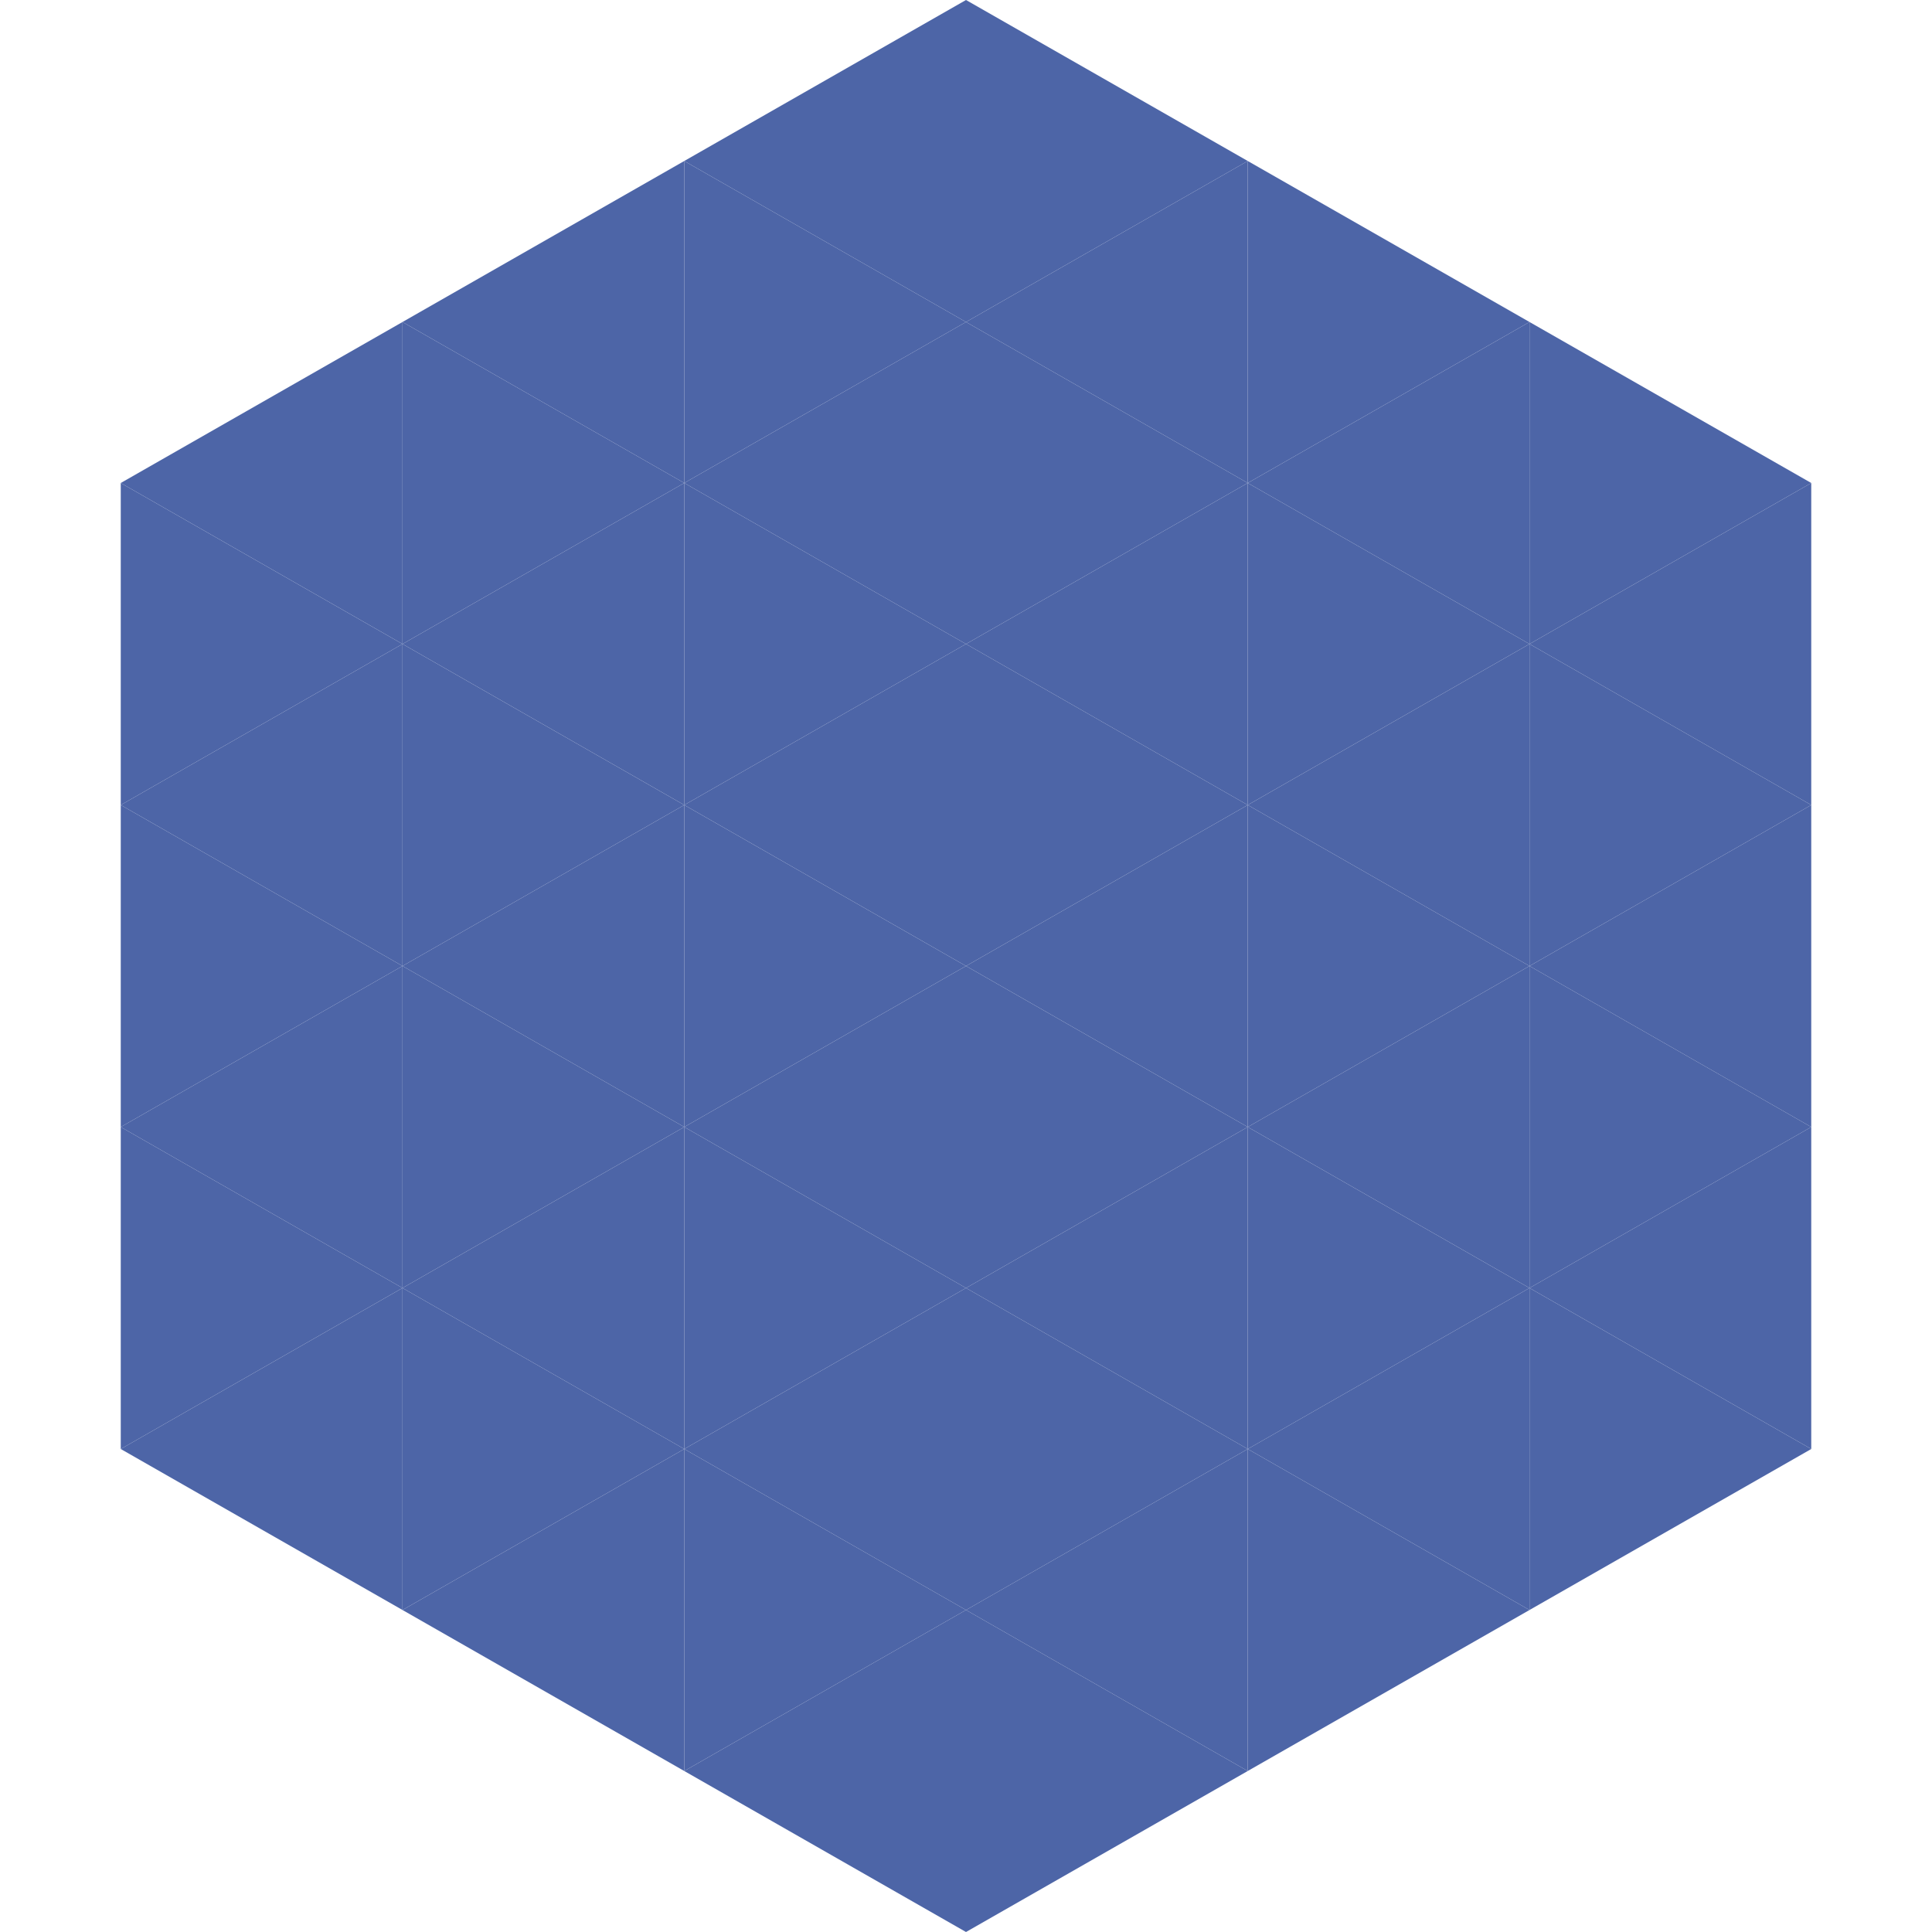
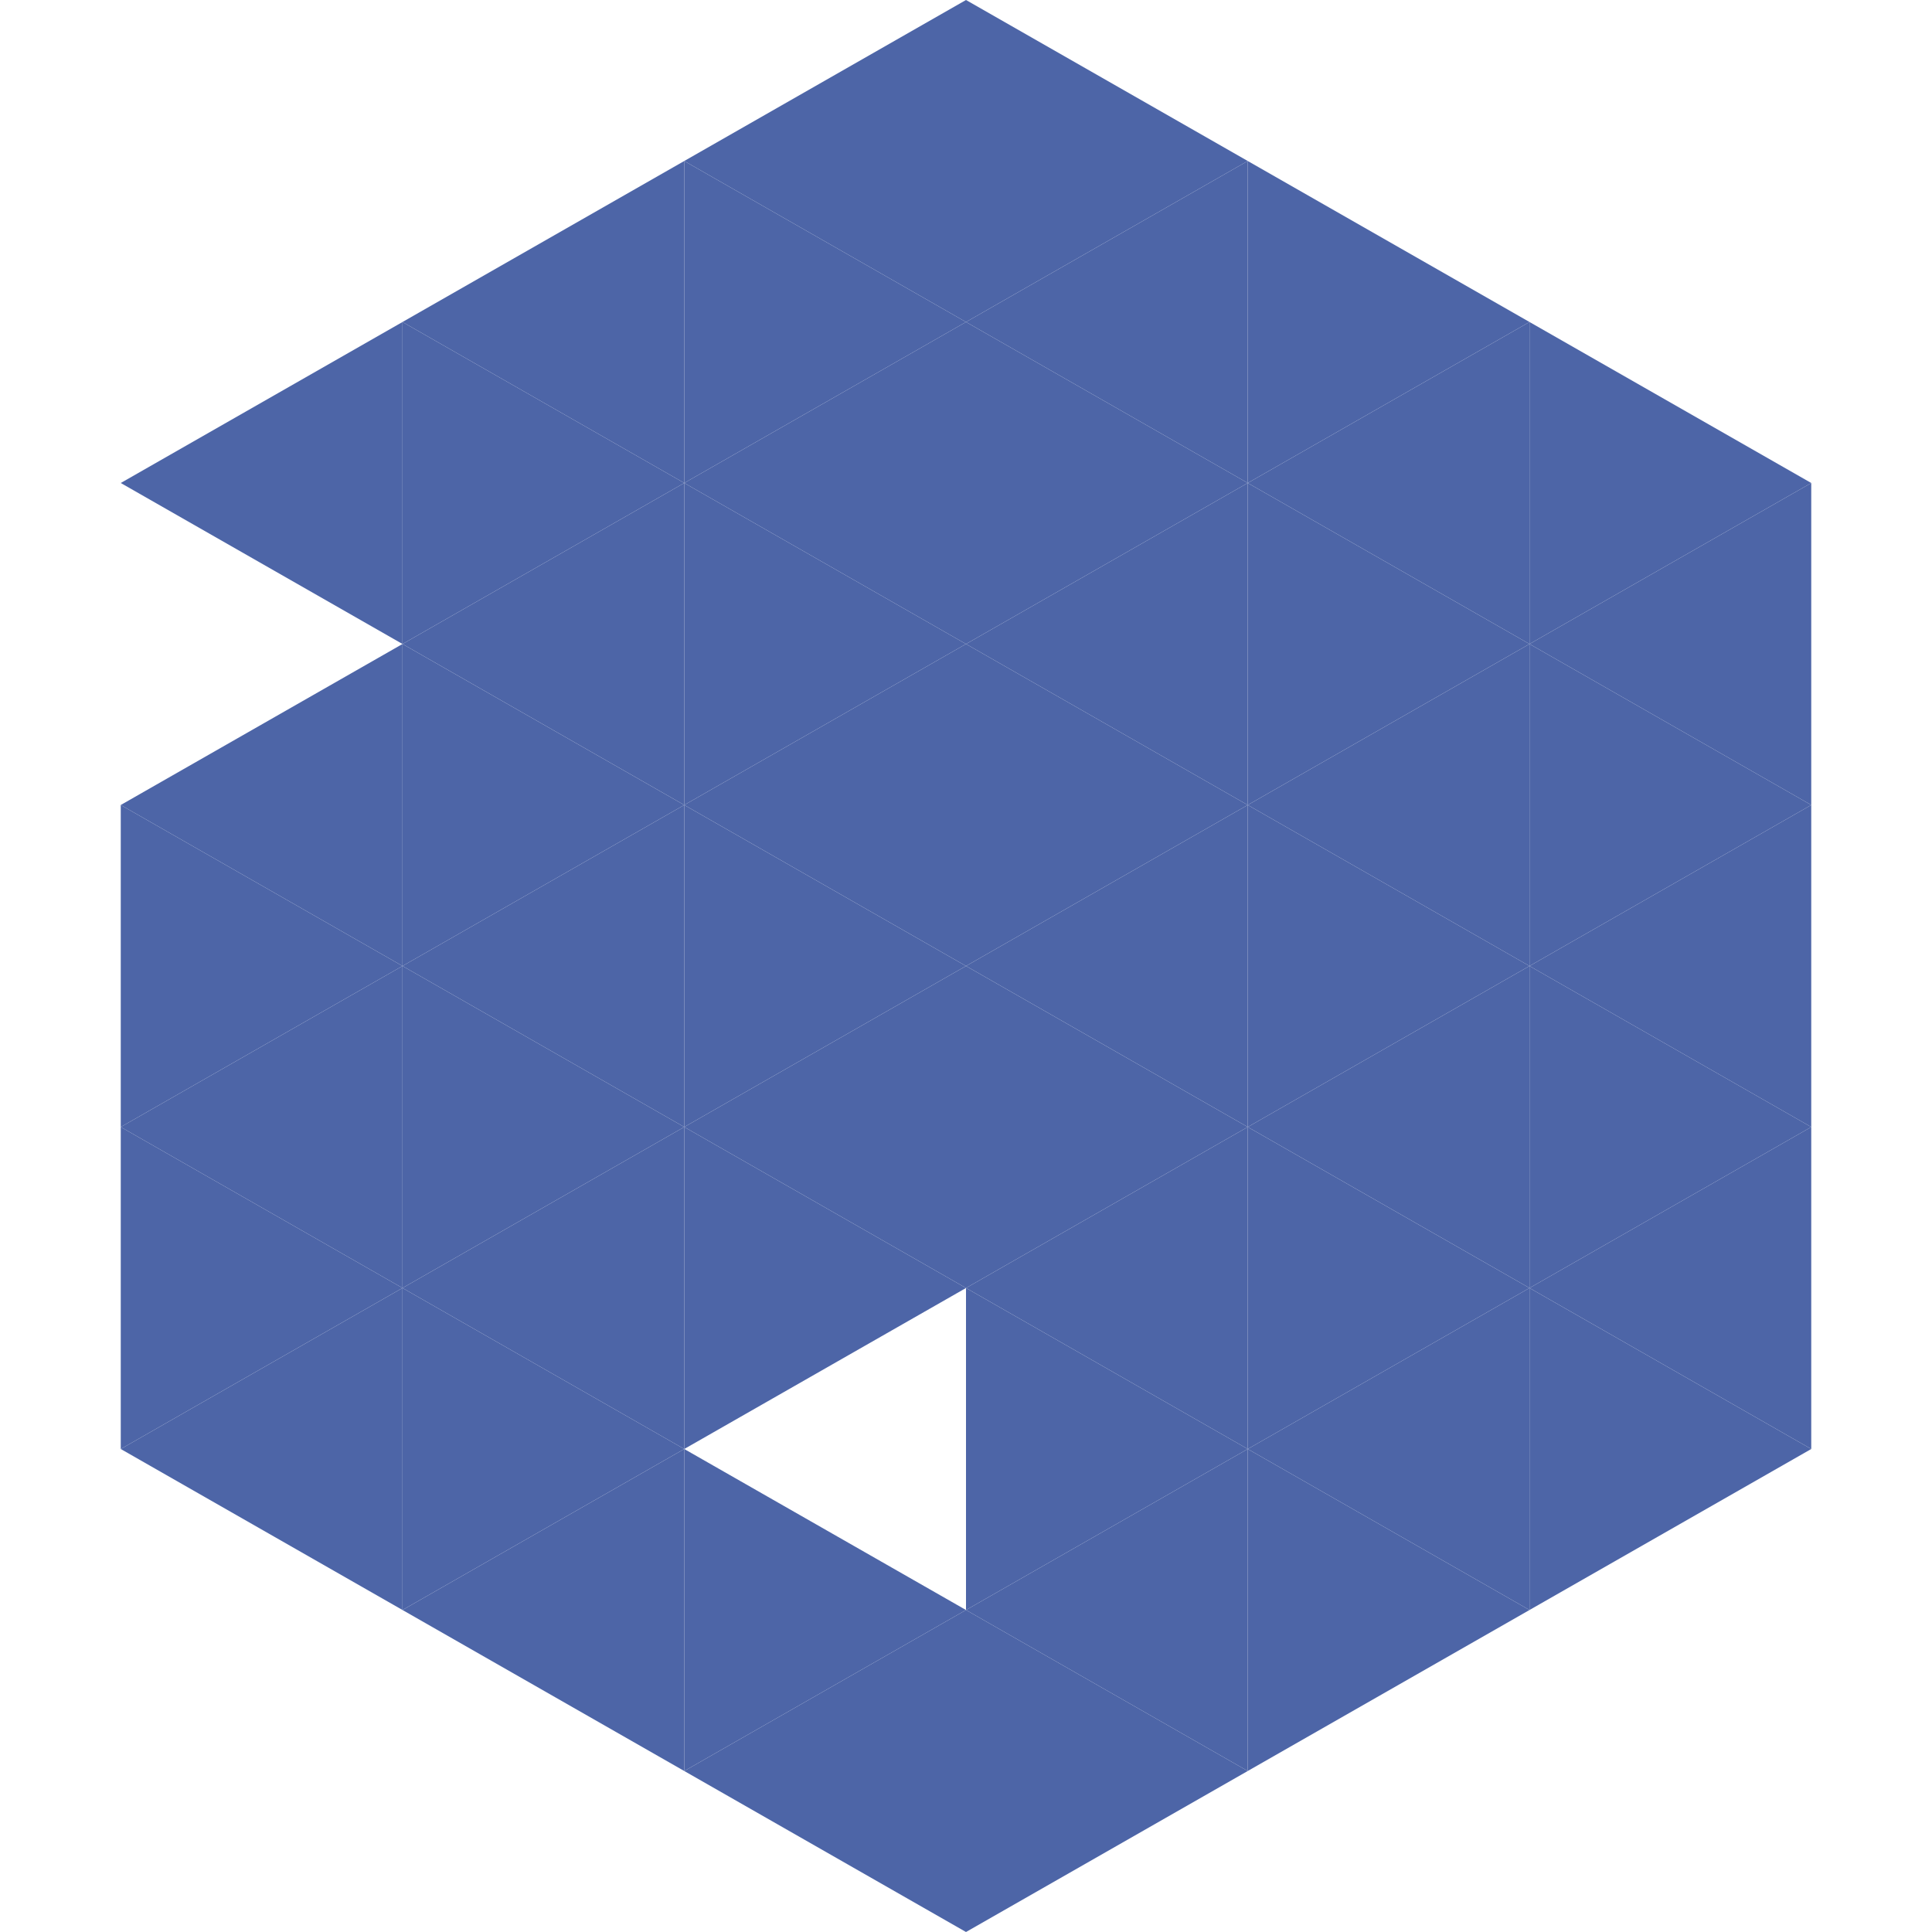
<svg xmlns="http://www.w3.org/2000/svg" width="240" height="240">
  <polygon points="50,40 15,60 50,80" style="fill:rgb(77,101,167)" />
  <polygon points="190,40 225,60 190,80" style="fill:rgb(77,101,167)" />
-   <polygon points="15,60 50,80 15,100" style="fill:rgb(77,101,167)" />
  <polygon points="225,60 190,80 225,100" style="fill:rgb(77,101,167)" />
  <polygon points="50,80 15,100 50,120" style="fill:rgb(77,101,167)" />
  <polygon points="190,80 225,100 190,120" style="fill:rgb(77,101,167)" />
  <polygon points="15,100 50,120 15,140" style="fill:rgb(77,101,167)" />
  <polygon points="225,100 190,120 225,140" style="fill:rgb(77,101,167)" />
  <polygon points="50,120 15,140 50,160" style="fill:rgb(77,101,167)" />
  <polygon points="190,120 225,140 190,160" style="fill:rgb(77,101,167)" />
  <polygon points="15,140 50,160 15,180" style="fill:rgb(77,101,167)" />
  <polygon points="225,140 190,160 225,180" style="fill:rgb(77,101,167)" />
  <polygon points="50,160 15,180 50,200" style="fill:rgb(77,101,167)" />
  <polygon points="190,160 225,180 190,200" style="fill:rgb(77,101,167)" />
  <polygon points="15,180 50,200 15,220" style="fill:rgb(255,255,255); fill-opacity:0" />
  <polygon points="225,180 190,200 225,220" style="fill:rgb(255,255,255); fill-opacity:0" />
  <polygon points="50,0 85,20 50,40" style="fill:rgb(255,255,255); fill-opacity:0" />
  <polygon points="190,0 155,20 190,40" style="fill:rgb(255,255,255); fill-opacity:0" />
  <polygon points="85,20 50,40 85,60" style="fill:rgb(77,101,167)" />
  <polygon points="155,20 190,40 155,60" style="fill:rgb(77,101,167)" />
  <polygon points="50,40 85,60 50,80" style="fill:rgb(77,101,167)" />
  <polygon points="190,40 155,60 190,80" style="fill:rgb(77,101,167)" />
  <polygon points="85,60 50,80 85,100" style="fill:rgb(77,101,167)" />
  <polygon points="155,60 190,80 155,100" style="fill:rgb(77,101,167)" />
  <polygon points="50,80 85,100 50,120" style="fill:rgb(77,101,167)" />
  <polygon points="190,80 155,100 190,120" style="fill:rgb(77,101,167)" />
  <polygon points="85,100 50,120 85,140" style="fill:rgb(77,101,167)" />
  <polygon points="155,100 190,120 155,140" style="fill:rgb(77,101,167)" />
  <polygon points="50,120 85,140 50,160" style="fill:rgb(77,101,167)" />
  <polygon points="190,120 155,140 190,160" style="fill:rgb(77,101,167)" />
  <polygon points="85,140 50,160 85,180" style="fill:rgb(77,101,167)" />
  <polygon points="155,140 190,160 155,180" style="fill:rgb(77,101,167)" />
  <polygon points="50,160 85,180 50,200" style="fill:rgb(77,101,167)" />
  <polygon points="190,160 155,180 190,200" style="fill:rgb(77,101,167)" />
  <polygon points="85,180 50,200 85,220" style="fill:rgb(77,101,167)" />
  <polygon points="155,180 190,200 155,220" style="fill:rgb(77,101,167)" />
  <polygon points="120,0 85,20 120,40" style="fill:rgb(77,101,167)" />
  <polygon points="120,0 155,20 120,40" style="fill:rgb(77,101,167)" />
  <polygon points="85,20 120,40 85,60" style="fill:rgb(77,101,167)" />
  <polygon points="155,20 120,40 155,60" style="fill:rgb(77,101,167)" />
  <polygon points="120,40 85,60 120,80" style="fill:rgb(77,101,167)" />
  <polygon points="120,40 155,60 120,80" style="fill:rgb(77,101,167)" />
  <polygon points="85,60 120,80 85,100" style="fill:rgb(77,101,167)" />
  <polygon points="155,60 120,80 155,100" style="fill:rgb(77,101,167)" />
  <polygon points="120,80 85,100 120,120" style="fill:rgb(77,101,167)" />
  <polygon points="120,80 155,100 120,120" style="fill:rgb(77,101,167)" />
  <polygon points="85,100 120,120 85,140" style="fill:rgb(77,101,167)" />
  <polygon points="155,100 120,120 155,140" style="fill:rgb(77,101,167)" />
  <polygon points="120,120 85,140 120,160" style="fill:rgb(77,101,167)" />
  <polygon points="120,120 155,140 120,160" style="fill:rgb(77,101,167)" />
  <polygon points="85,140 120,160 85,180" style="fill:rgb(77,101,167)" />
  <polygon points="155,140 120,160 155,180" style="fill:rgb(77,101,167)" />
-   <polygon points="120,160 85,180 120,200" style="fill:rgb(77,101,167)" />
  <polygon points="120,160 155,180 120,200" style="fill:rgb(77,101,167)" />
  <polygon points="85,180 120,200 85,220" style="fill:rgb(77,101,167)" />
  <polygon points="155,180 120,200 155,220" style="fill:rgb(77,101,167)" />
  <polygon points="120,200 85,220 120,240" style="fill:rgb(77,101,167)" />
  <polygon points="120,200 155,220 120,240" style="fill:rgb(77,101,167)" />
  <polygon points="85,220 120,240 85,260" style="fill:rgb(255,255,255); fill-opacity:0" />
  <polygon points="155,220 120,240 155,260" style="fill:rgb(255,255,255); fill-opacity:0" />
</svg>